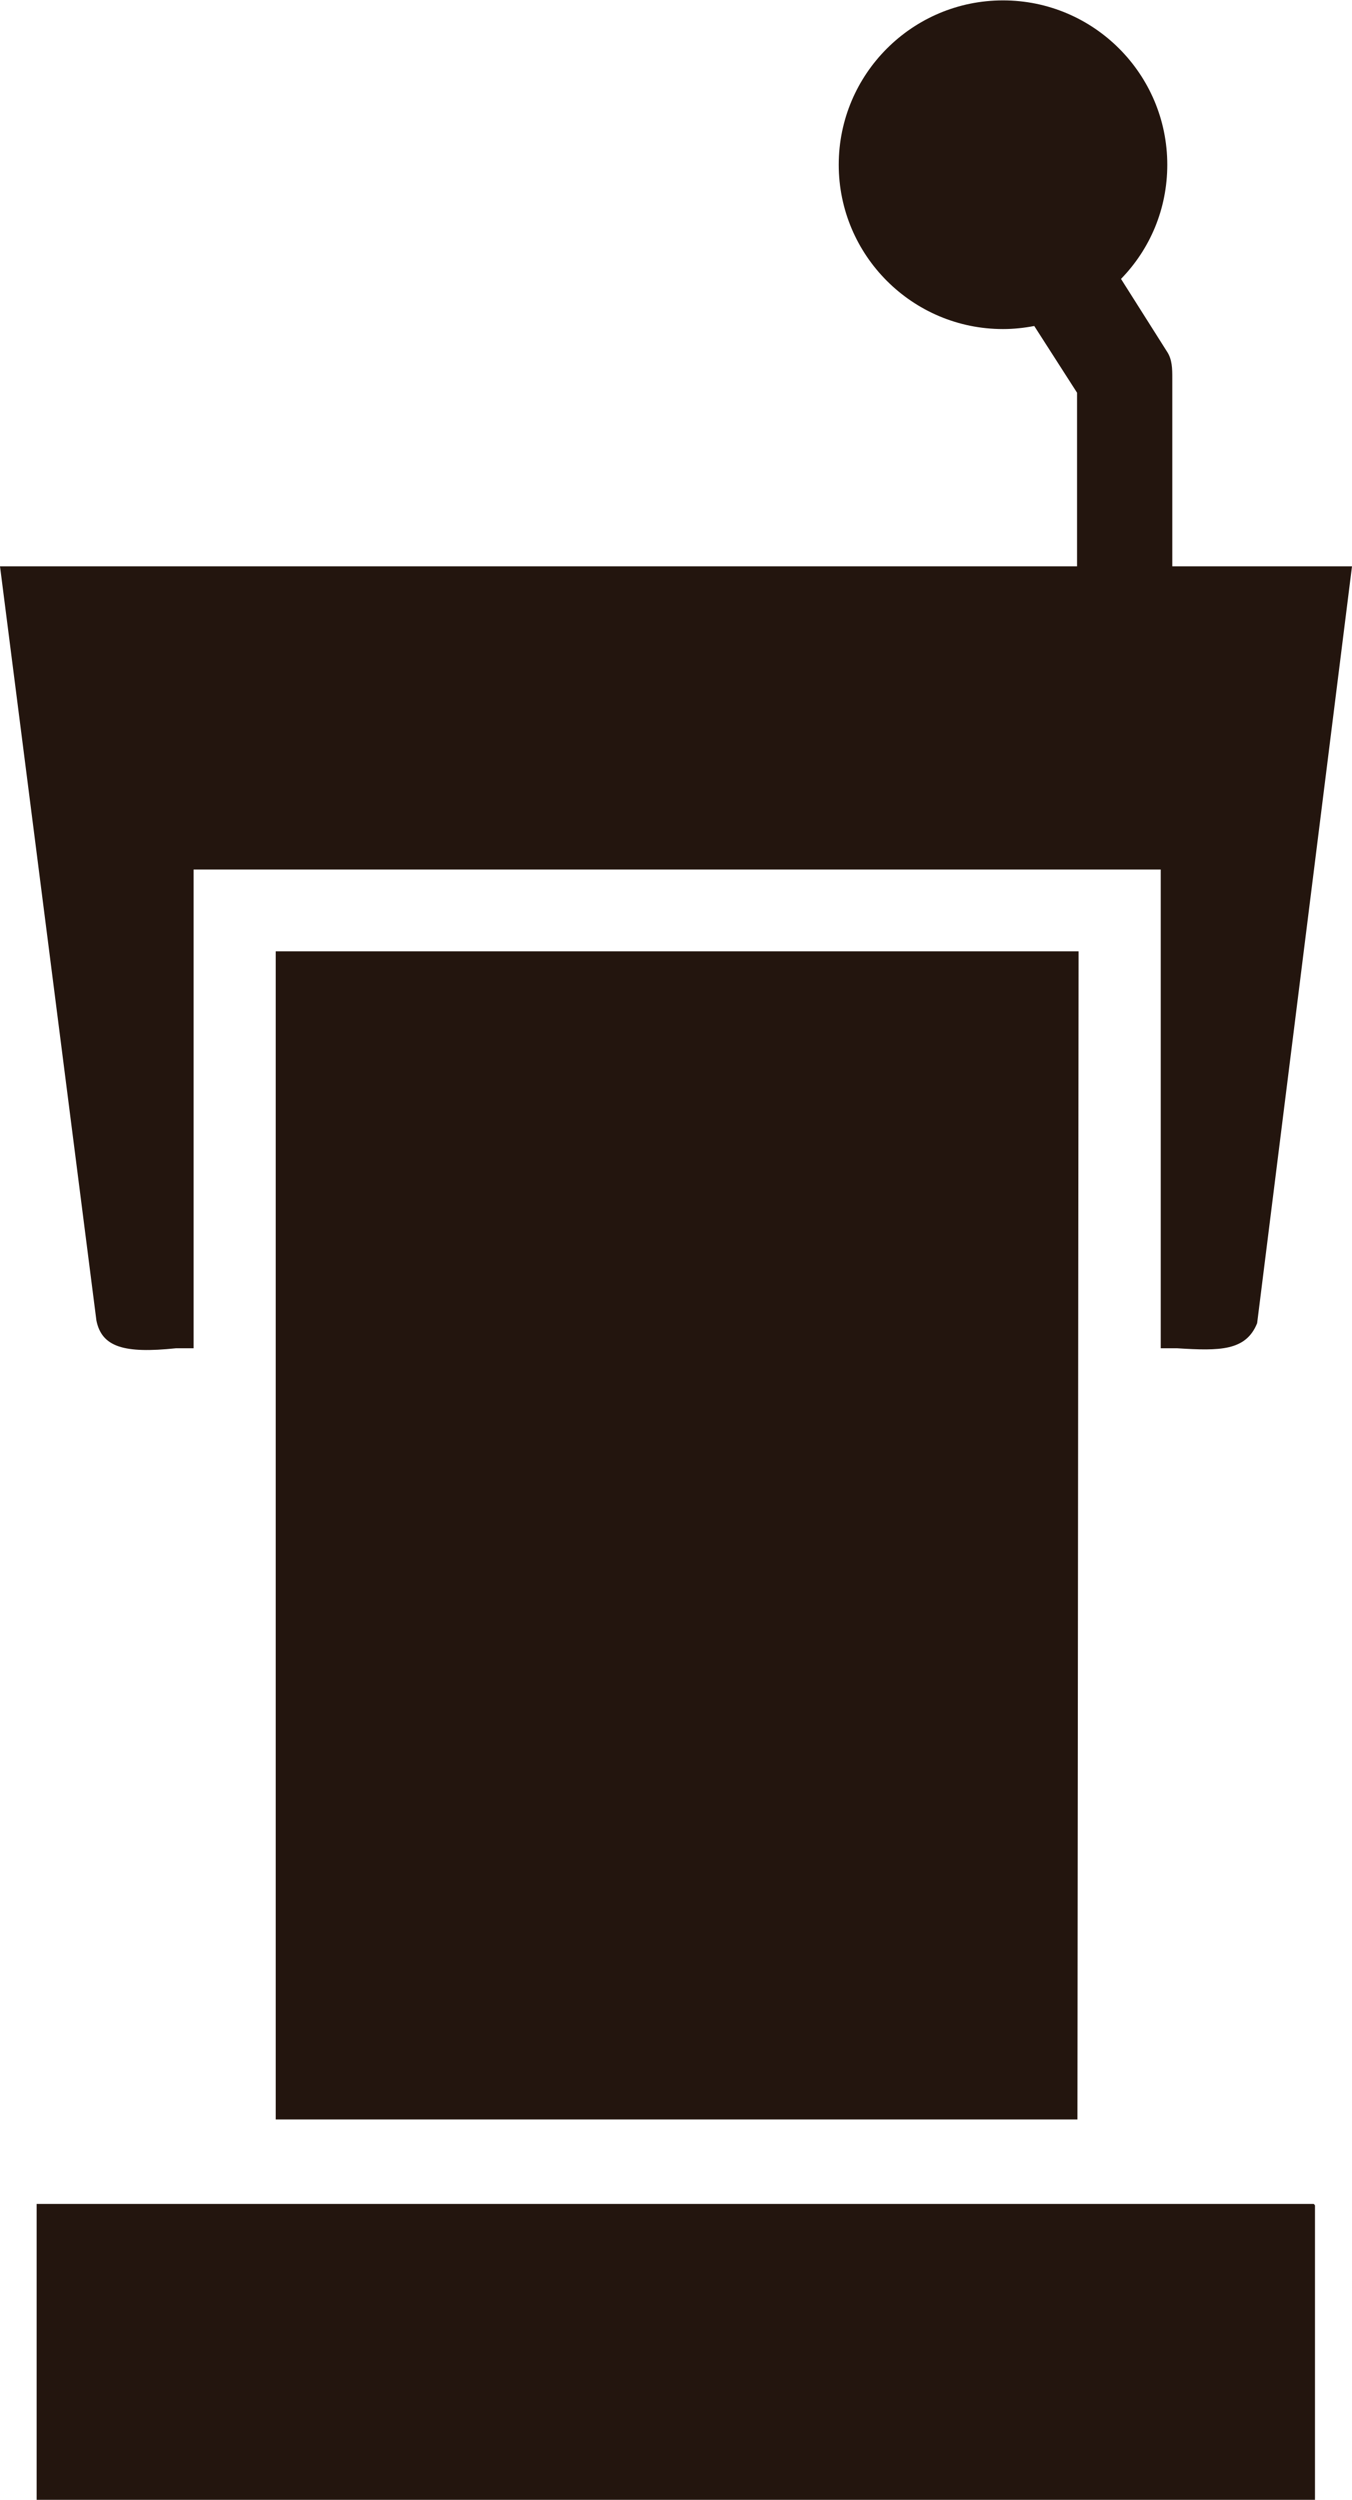
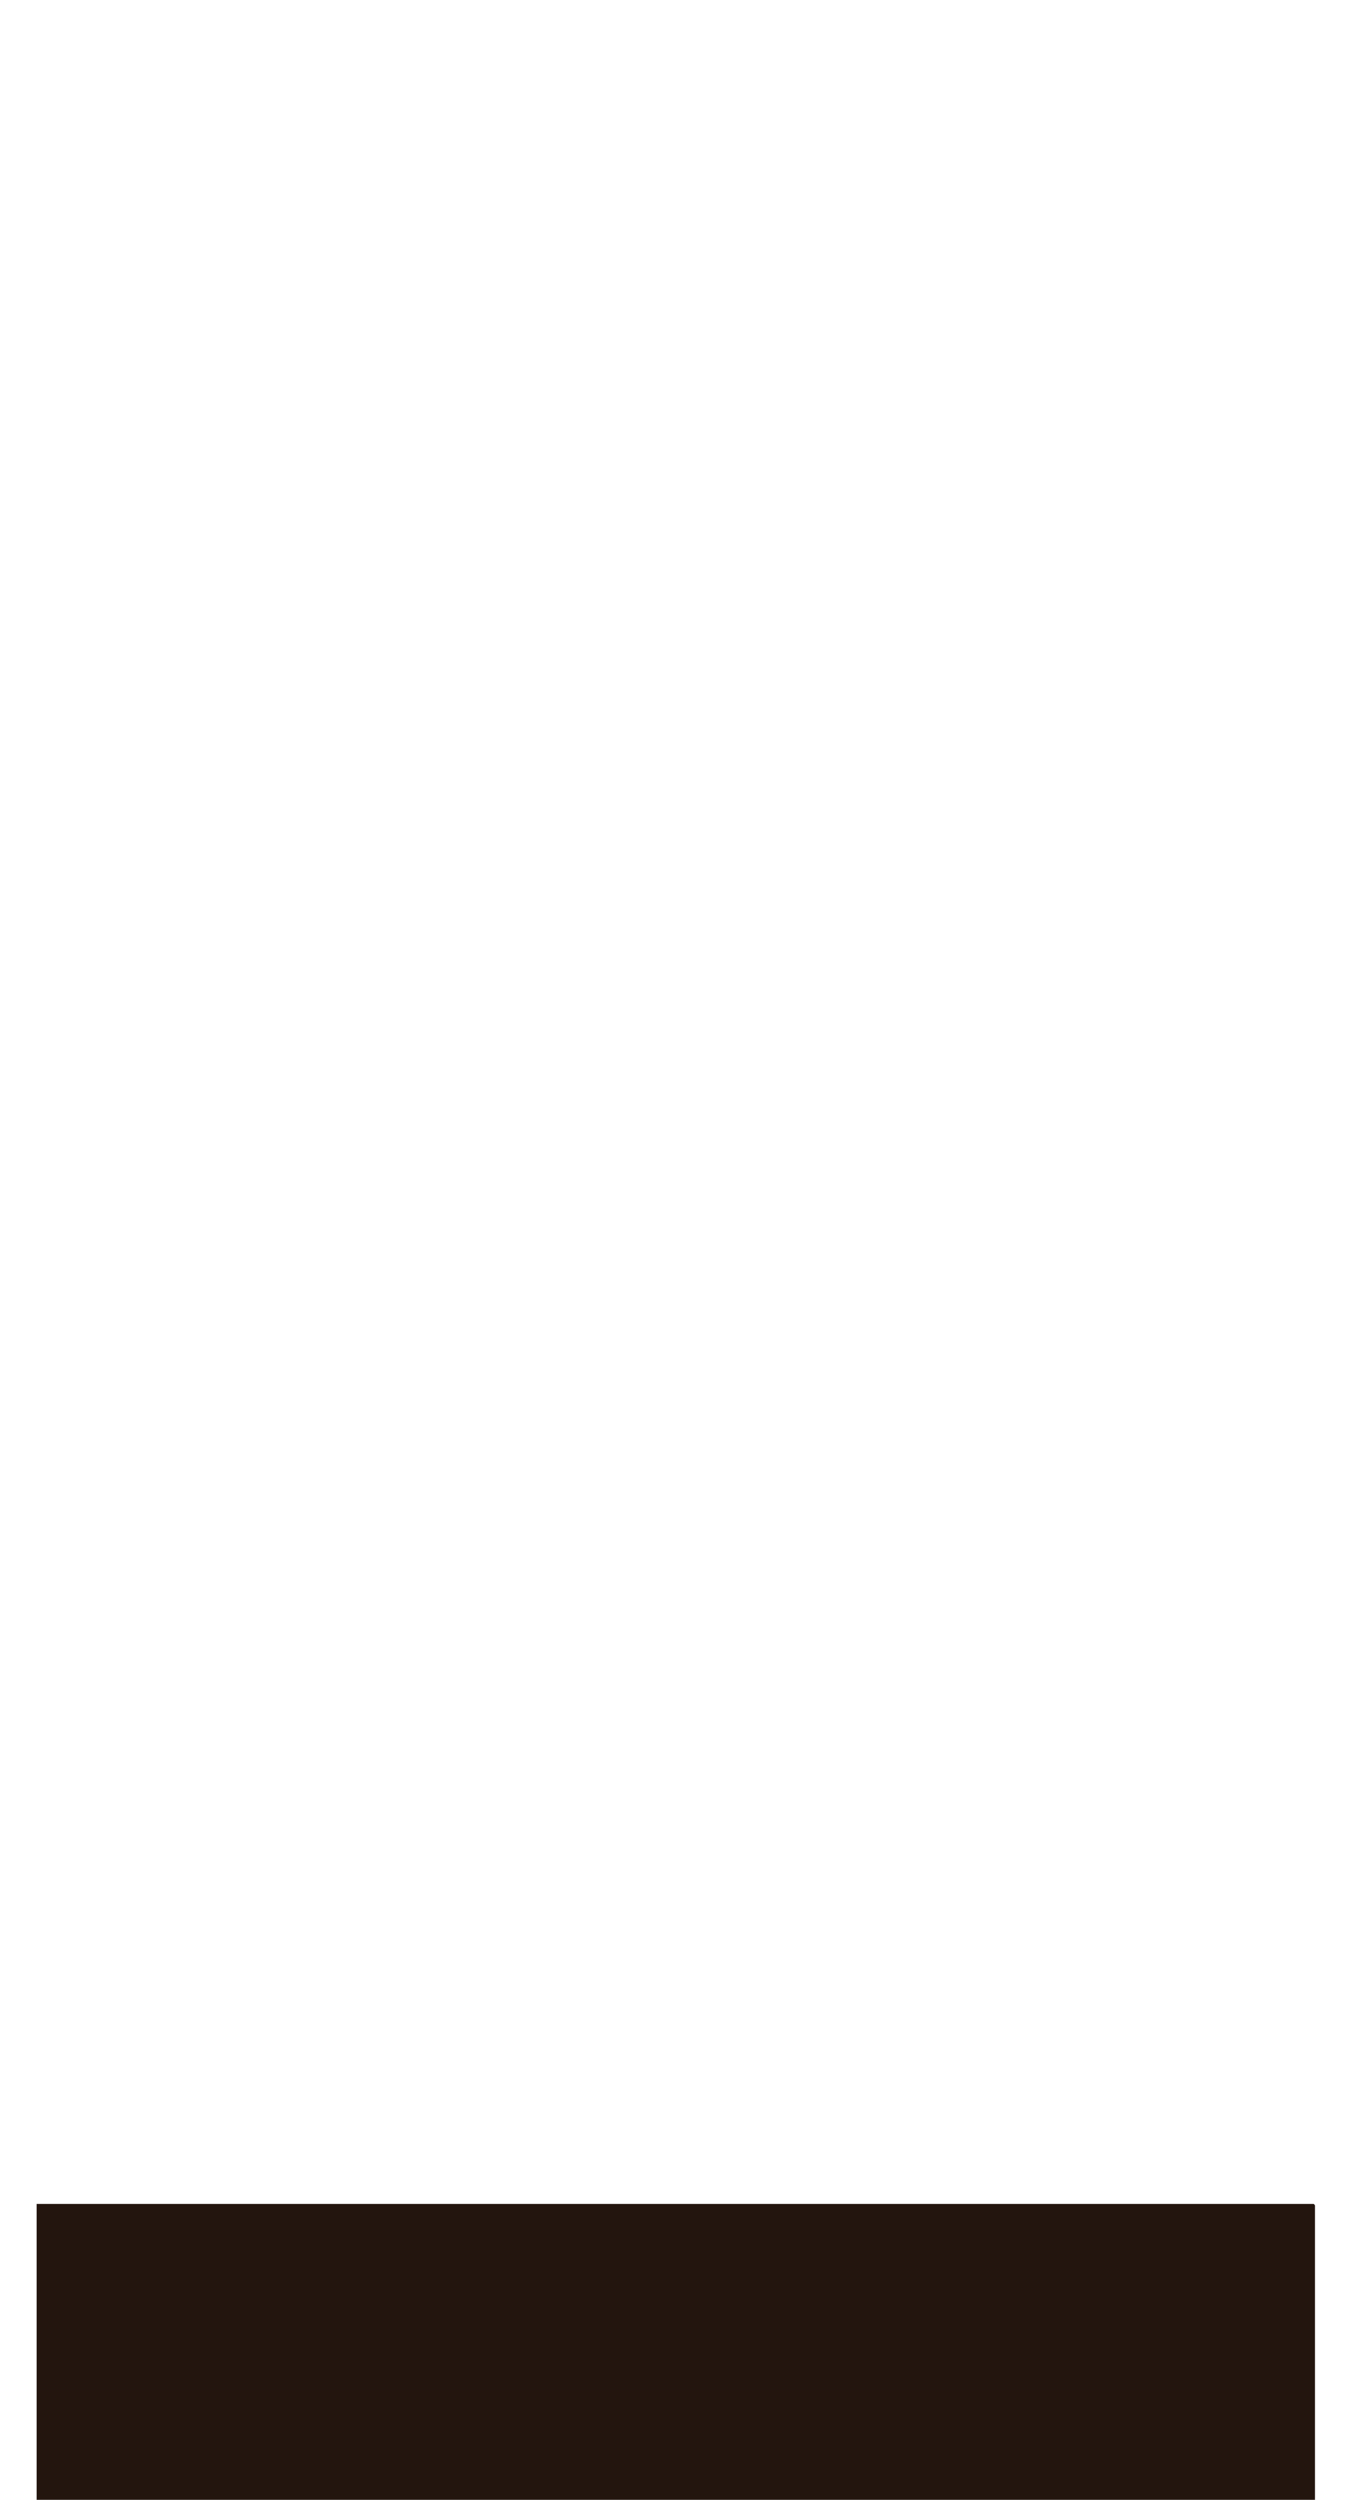
<svg xmlns="http://www.w3.org/2000/svg" id="b" viewBox="0 0 35.06 64.8">
  <g id="c">
    <g>
-       <path d="M5.02,22.54H30.1v12.41h.43c1.1,.07,1.78,.07,2.07-.65l2.46-19.62h-4.66v-4.87c0-.25,0-.49-.14-.7l-1.19-1.88c.75-.77,1.2-1.81,1.2-2.96,0-2.35-1.91-4.26-4.26-4.26s-4.26,1.91-4.26,4.26,1.91,4.26,4.26,4.26c.28,0,.55-.03,.81-.08l1.11,1.73v4.5H0l2.5,19.55c.14,.69,.72,.86,2.06,.72h.46v-12.41Z" style="fill:#23150e;" />
-       <polygon points="27.97 24.66 7.15 24.66 7.15 54.94 27.94 54.94 27.97 24.66" style="fill:#23150e;" />
      <path d="M34.06,57.13H.95v7.67H34.1v-7.63s-.02-.04-.04-.04Z" style="fill:#23150e;" />
    </g>
  </g>
</svg>